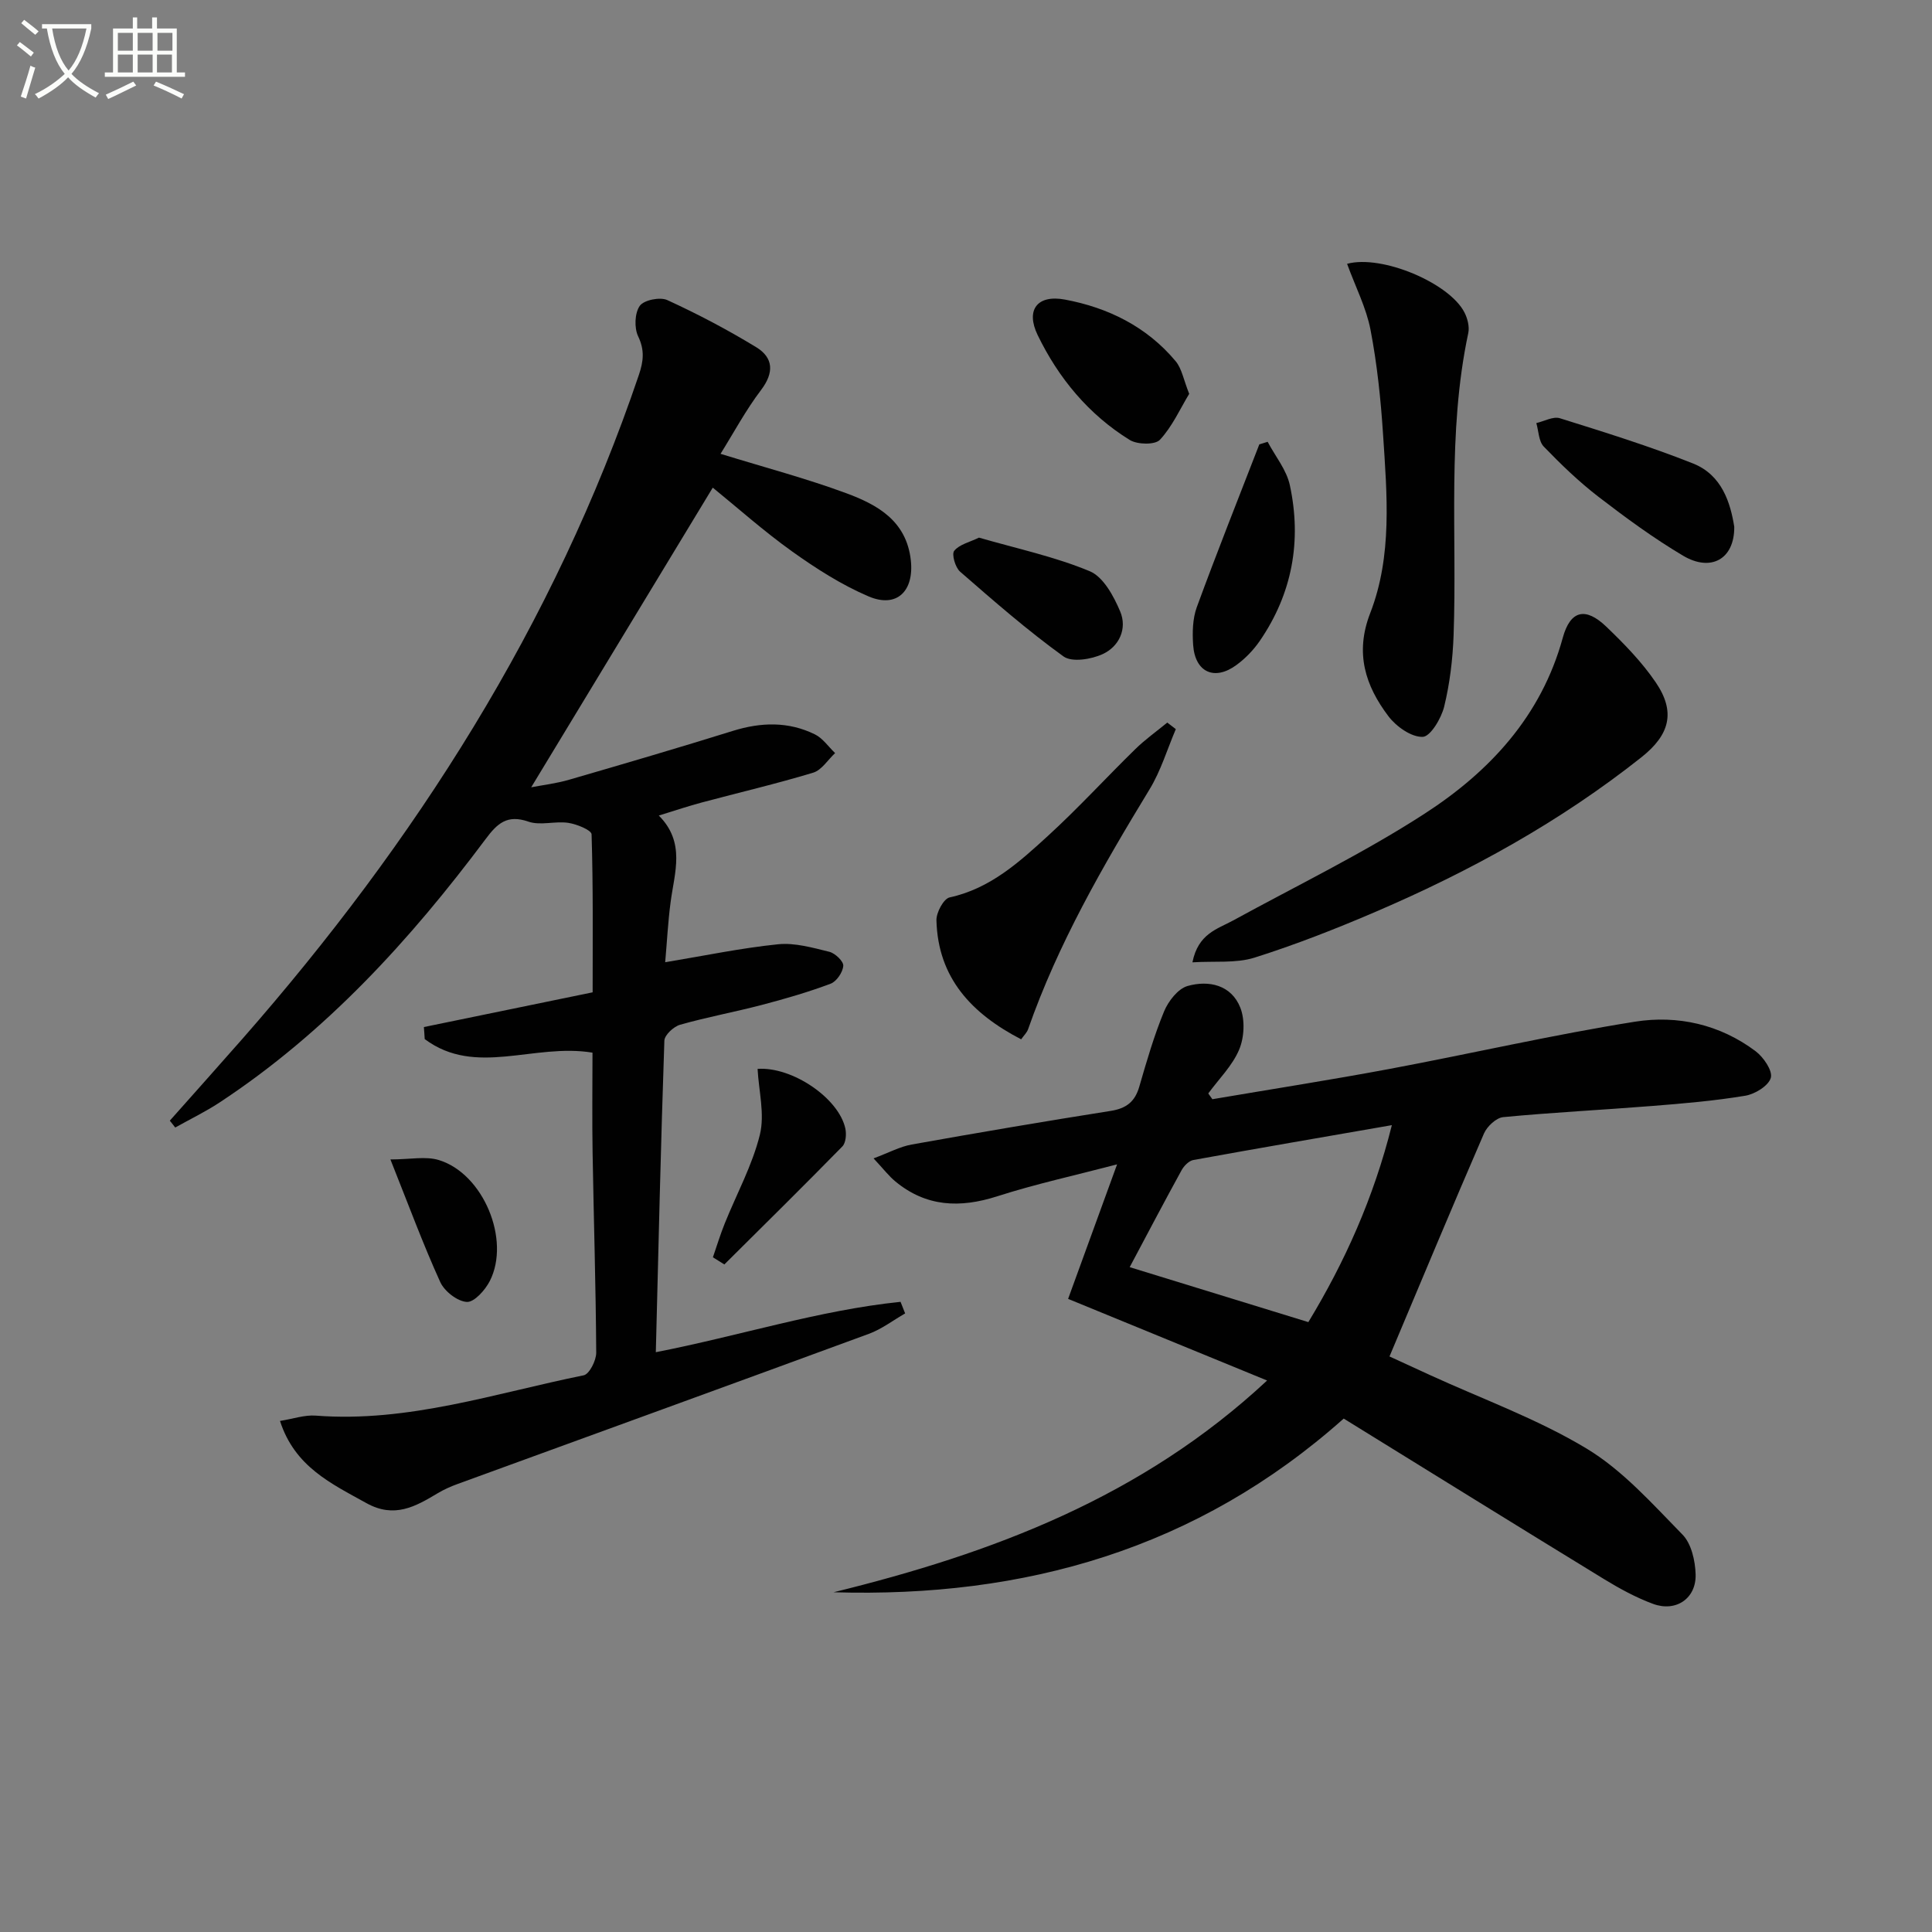
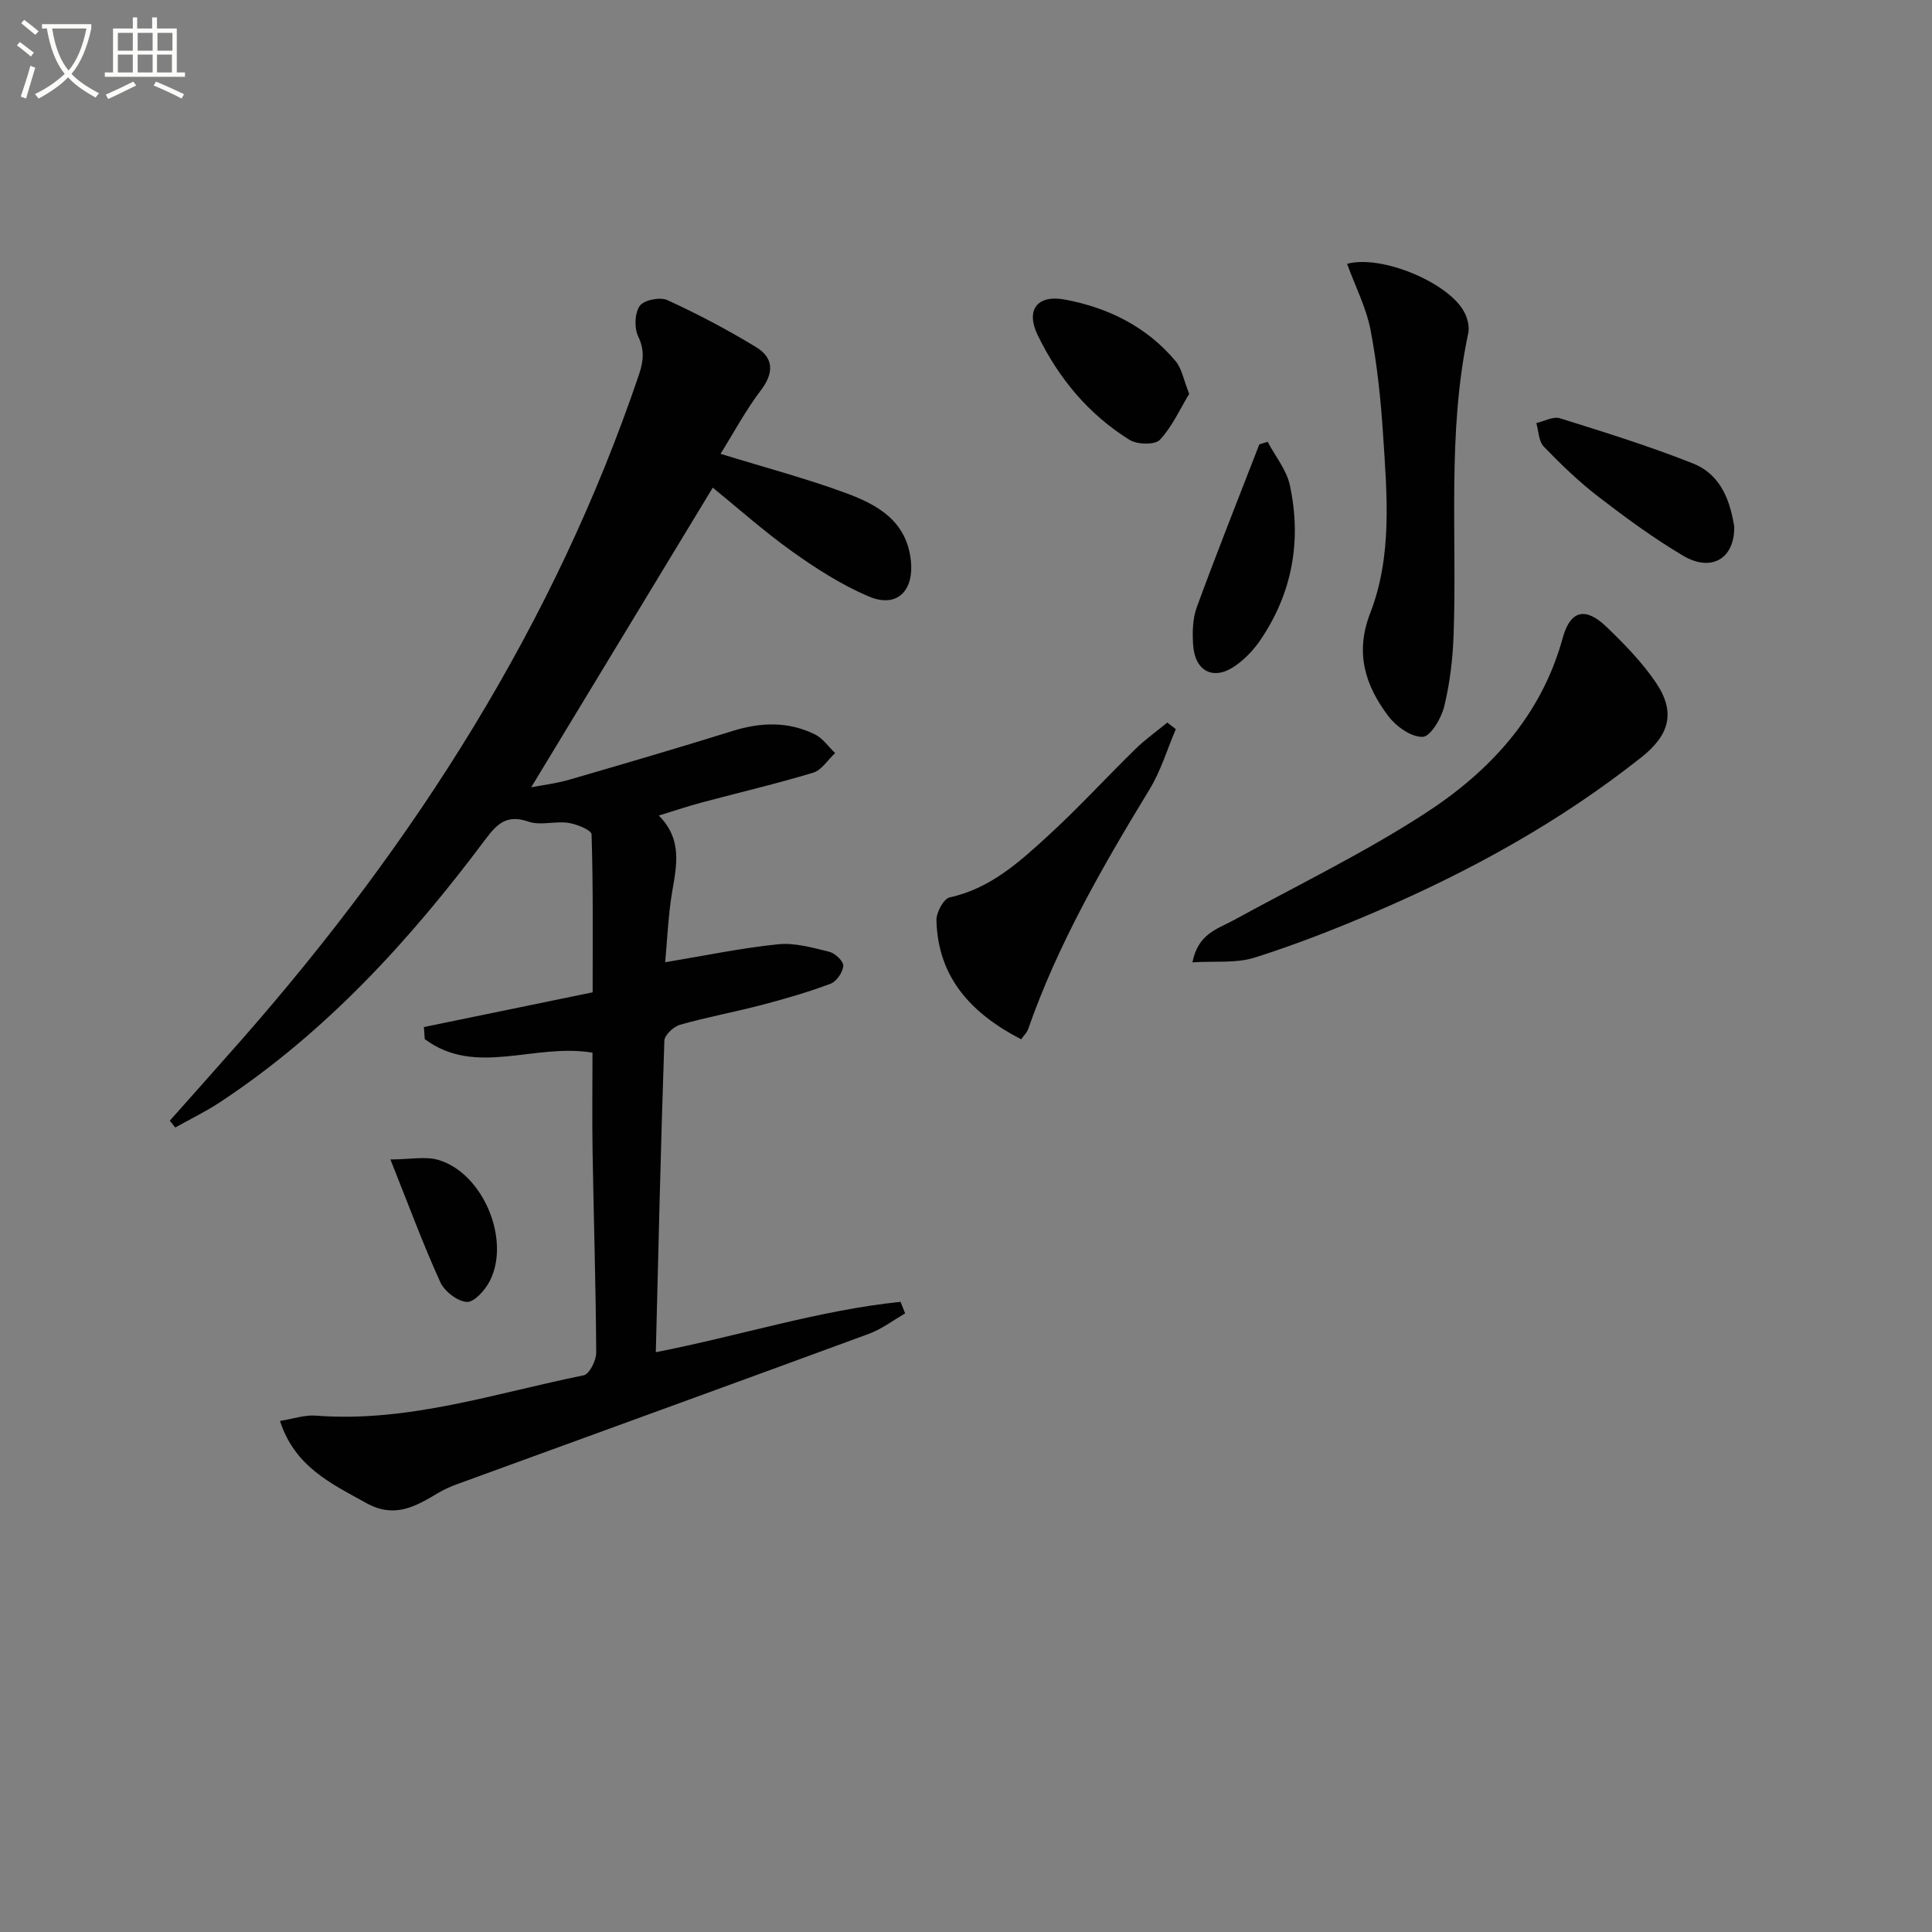
<svg xmlns="http://www.w3.org/2000/svg" enable-background="new 0 0 400 400" viewBox="0 0 400 400">
  <rect x="0" y="0" width="400" height="400" fill="#808080" stroke="none" />
  <path d="m6.4 11.7c-1-.8-1.9-1.6-2.9-2.3l.6-.7c.9.7 1.9 1.4 2.9 2.2zm-2.1 8.3c.7-2.1 1.4-4.2 2-6.4.2.1.6.3 1 .4-.7 2.3-1.3 4.4-1.9 6.4zm3-12.8c-1.1-.9-2.1-1.7-2.9-2.4l.6-.7c1 .8 2 1.5 3 2.4zm1.4-1.3v-.9h10.2v.9c-.9 4.2-2.3 7.3-4.1 9.4 1.3 1.4 3.2 2.7 5.7 4-.2.2-.4.5-.7.9-2.5-1.4-4.4-2.7-5.7-4.2-1.4 1.5-3.5 3-6.1 4.4 0 0 0 0-.1-.1-.3-.4-.5-.7-.7-.8 2.7-1.3 4.7-2.8 6.2-4.2-1.8-2.2-3-5.3-3.7-9.4zm9.2 0h-7.1c.6 3.8 1.7 6.7 3.4 8.7 1.7-2 2.9-4.8 3.7-8.7z" fill="#fbfcfa" />
  <path d="m31.6 3.6h.9v2.3h4.1v9.1h1.7v.9h-16.6v-.9h1.7v-9.1h4.1v-2.3h.9v2.3h3.1v-2.3zm-4 13.3.6.8c-1.9.9-3.8 1.9-5.8 2.8-.2-.3-.3-.6-.5-.9 2-.9 3.9-1.8 5.7-2.7zm-3.2-10.1v3.7h3.1v-3.7zm0 4.5v3.7h3.1v-3.7zm4.1-4.5v3.7h3.1v-3.7zm0 4.5v3.7h3.1v-3.7zm9.1 9.1c-2.1-1.1-4.1-2-5.8-2.7l.5-.8c2.2.9 4.1 1.8 5.8 2.6zm-1.9-13.6h-3.1v3.7h3.1zm-3.2 4.5v3.7h3.1v-3.7z" fill="#fbfcfa" />
  <g fill="#010101">
    <path d="m87.76 212.64c11.72-2.41 23.43-4.82 34.94-7.19 0-10.87.12-21.8-.22-32.71-.03-.88-3.08-2.12-4.84-2.38-2.71-.4-5.77.61-8.24-.25-4.4-1.53-6.44.37-8.85 3.6-15.63 20.91-33.08 40.05-55.08 54.54-2.93 1.93-6.12 3.47-9.19 5.19-.37-.47-.75-.95-1.12-1.42 5.01-5.65 10.05-11.27 15.03-16.94 35.78-40.8 64.57-85.77 82.09-137.48.95-2.82 1.21-5.12-.16-7.97-.83-1.74-.72-4.81.34-6.31.86-1.21 4.2-1.88 5.7-1.19 6.3 2.89 12.48 6.14 18.4 9.75 3.57 2.18 3.75 5.26 1 8.88-3.16 4.16-5.65 8.83-8.38 13.2 9.29 2.86 17.79 5.11 25.99 8.14 6.45 2.38 12.47 5.69 13.4 13.84.73 6.41-2.87 10.05-8.76 7.53-5.57-2.38-10.82-5.74-15.77-9.27-5.91-4.22-11.36-9.09-16.47-13.24-12.69 20.95-25.07 41.38-37.59 62.04 2.38-.46 5.21-.79 7.9-1.58 11.31-3.28 22.62-6.6 33.86-10.1 5.82-1.81 11.49-1.97 16.97.72 1.64.81 2.81 2.56 4.19 3.88-1.5 1.39-2.77 3.51-4.53 4.05-7.62 2.31-15.39 4.12-23.09 6.18-2.71.72-5.37 1.62-8.88 2.7 5.58 5.6 3.24 11.81 2.44 17.94-.54 4.09-.75 8.23-1.12 12.43 8.15-1.35 15.72-2.94 23.38-3.72 3.46-.35 7.14.71 10.61 1.56 1.2.3 2.96 1.98 2.88 2.91-.1 1.33-1.39 3.24-2.63 3.7-4.64 1.74-9.43 3.13-14.24 4.39-5.61 1.47-11.34 2.52-16.91 4.1-1.34.38-3.22 2.13-3.26 3.3-.73 21.27-1.22 42.56-1.77 64.5 17.47-3.42 33.77-8.69 50.67-10.43.32.8.63 1.6.95 2.4-2.5 1.43-4.85 3.25-7.52 4.23-28.36 10.43-56.77 20.73-85.16 31.09-1.4.51-2.8 1.13-4.07 1.89-4.63 2.78-9 5.27-14.76 2.08-7.29-4.05-14.86-7.52-17.92-17.03 2.71-.43 5.1-1.28 7.42-1.1 19.14 1.48 37.13-4.64 55.46-8.35 1.17-.24 2.6-3.07 2.59-4.68-.08-13.81-.52-27.62-.75-41.44-.12-6.96-.02-13.92-.02-20.68-12.18-2.01-24.2 5.06-34.74-2.81-.04-.84-.11-1.67-.17-2.49z" />
-     <path d="m231.28 241.07c-8.9 2.33-16.97 4.09-24.81 6.61-7.71 2.47-14.71 2.21-21.1-3.08-1.36-1.12-2.45-2.57-4.51-4.77 3.19-1.19 5.48-2.44 7.9-2.87 13.71-2.45 27.45-4.79 41.2-6.96 3.22-.51 5.02-1.89 5.92-5.03 1.52-5.25 3.05-10.53 5.13-15.57.88-2.12 2.87-4.69 4.86-5.26 4.41-1.25 9.07-.22 10.93 4.5.99 2.53.82 6.15-.25 8.68-1.4 3.33-4.2 6.07-6.39 9.07.28.4.57.79.85 1.19 12.23-2.08 24.49-3.99 36.68-6.27 16.96-3.18 33.79-7.07 50.82-9.78 8.8-1.4 17.59.56 24.98 6.12 1.63 1.23 3.55 4.04 3.14 5.5-.47 1.65-3.28 3.38-5.3 3.71-6.37 1.06-12.84 1.61-19.29 2.12-10.27.82-20.56 1.33-30.82 2.31-1.45.14-3.34 1.92-3.98 3.39-6.52 15.04-12.83 30.18-19.56 46.16 1.9.87 5.13 2.36 8.36 3.84 10.87 4.98 22.26 9.09 32.43 15.22 7.5 4.52 13.64 11.46 19.87 17.82 1.84 1.87 2.64 5.42 2.72 8.23.15 5-4.08 7.86-8.8 6.12-3.55-1.31-6.95-3.17-10.19-5.15-17.87-10.93-35.67-21.98-53.87-33.22-30.34 27.02-66.05 37.14-105.62 35.96 32.8-8.05 63.79-19.64 89.76-43.84-13.98-5.73-27.06-11.1-41.2-16.9 3.3-9.02 6.44-17.67 10.14-27.85zm56.89-8.12c-14.18 2.47-27.66 4.77-41.11 7.22-.92.17-1.94 1.22-2.43 2.12-3.58 6.51-7.03 13.09-10.74 20.06 12.43 3.82 24.49 7.54 36.99 11.38 7.53-12.43 13.51-25.68 17.29-40.78z" />
    <path d="m246.88 199.24c1.19-5.96 5.16-6.88 8.43-8.67 13.25-7.25 26.91-13.88 39.57-22.06 13.48-8.71 24.21-20.2 28.67-36.45 1.57-5.74 4.73-6.43 9.02-2.31 3.7 3.55 7.36 7.3 10.23 11.52 4.19 6.16 2.89 10.87-2.97 15.52-16.8 13.32-35.39 23.56-55.01 31.98-8.23 3.53-16.6 6.82-25.13 9.51-3.83 1.19-8.2.67-12.81.96z" />
    <path d="m278.9 54.62c7.22-1.95 21.19 3.98 24.3 10.07.64 1.25 1.07 2.95.79 4.27-4.41 20.71-2.29 41.72-3.04 62.6-.18 4.94-.78 9.95-1.95 14.74-.6 2.44-2.85 6.21-4.45 6.26-2.36.07-5.48-2.14-7.09-4.27-4.78-6.32-6.98-13.07-3.78-21.33 4.62-11.9 3.48-24.55 2.67-36.98-.47-7.26-1.23-14.56-2.6-21.7-.88-4.57-3.11-8.88-4.85-13.66z" />
    <path d="m243.44 150.96c-1.78 4.17-3.1 8.63-5.44 12.47-9.68 15.91-18.96 31.98-25.14 49.65-.25.72-.89 1.31-1.44 2.1-10.22-5.3-17.23-12.68-17.54-24.64-.04-1.62 1.49-4.47 2.73-4.74 8.42-1.83 14.45-7.34 20.42-12.8 6.24-5.71 11.96-11.98 18.02-17.9 2.04-2 4.4-3.67 6.62-5.5.59.46 1.18.91 1.77 1.36z" />
    <path d="m359.06 109.06c.06 6.77-4.88 9.39-10.6 5.99-6.1-3.62-11.88-7.86-17.52-12.2-4.05-3.12-7.77-6.71-11.32-10.39-1.06-1.1-1.06-3.22-1.54-4.87 1.64-.37 3.49-1.43 4.87-1 9.27 2.9 18.57 5.79 27.58 9.37 6 2.38 7.74 8.17 8.53 13.1z" />
    <path d="m262.45 91.47c1.58 2.99 3.92 5.81 4.6 8.99 2.48 11.52.51 22.42-6.23 32.24-1.3 1.89-2.99 3.64-4.84 4.99-4.53 3.33-8.55 1.5-8.95-4.13-.18-2.61-.12-5.47.76-7.87 4.14-11.29 8.59-22.47 12.94-33.69.58-.18 1.15-.36 1.72-.53z" />
    <path d="m246.21 81.54c-1.88 3.1-3.49 6.75-6.06 9.51-1.01 1.09-4.68 1.01-6.25.04-8.51-5.26-14.76-12.82-19.07-21.73-2.51-5.19-.08-8.4 5.63-7.34 8.94 1.66 16.98 5.62 22.95 12.77 1.28 1.54 1.64 3.85 2.8 6.75z" />
-     <path d="m202.69 111.31c7.84 2.27 15.66 3.93 22.92 6.95 2.82 1.17 4.97 5.15 6.31 8.33 1.5 3.55-.19 7.25-3.61 8.83-2.36 1.09-6.37 1.75-8.12.49-7.47-5.39-14.45-11.49-21.41-17.55-1-.87-1.79-3.62-1.22-4.32 1.07-1.33 3.2-1.79 5.13-2.73z" />
-     <path d="m147.6 260.31c.81-2.35 1.53-4.73 2.46-7.03 2.46-6.11 5.7-12.02 7.26-18.34 1.05-4.25-.23-9.08-.47-13.64 7.17-.5 16.81 6.06 18.17 12.35.25 1.17.11 2.96-.62 3.71-8.06 8.23-16.26 16.31-24.43 24.43-.8-.5-1.58-.99-2.37-1.48z" />
    <path d="m80.83 240.05c4.09 0 7.3-.71 10.04.13 9.18 2.81 14.89 16.5 10.54 25.04-.96 1.88-3.23 4.42-4.76 4.33-1.95-.11-4.63-2.2-5.5-4.11-3.56-7.83-6.54-15.92-10.32-25.39z" />
  </g>
</svg>